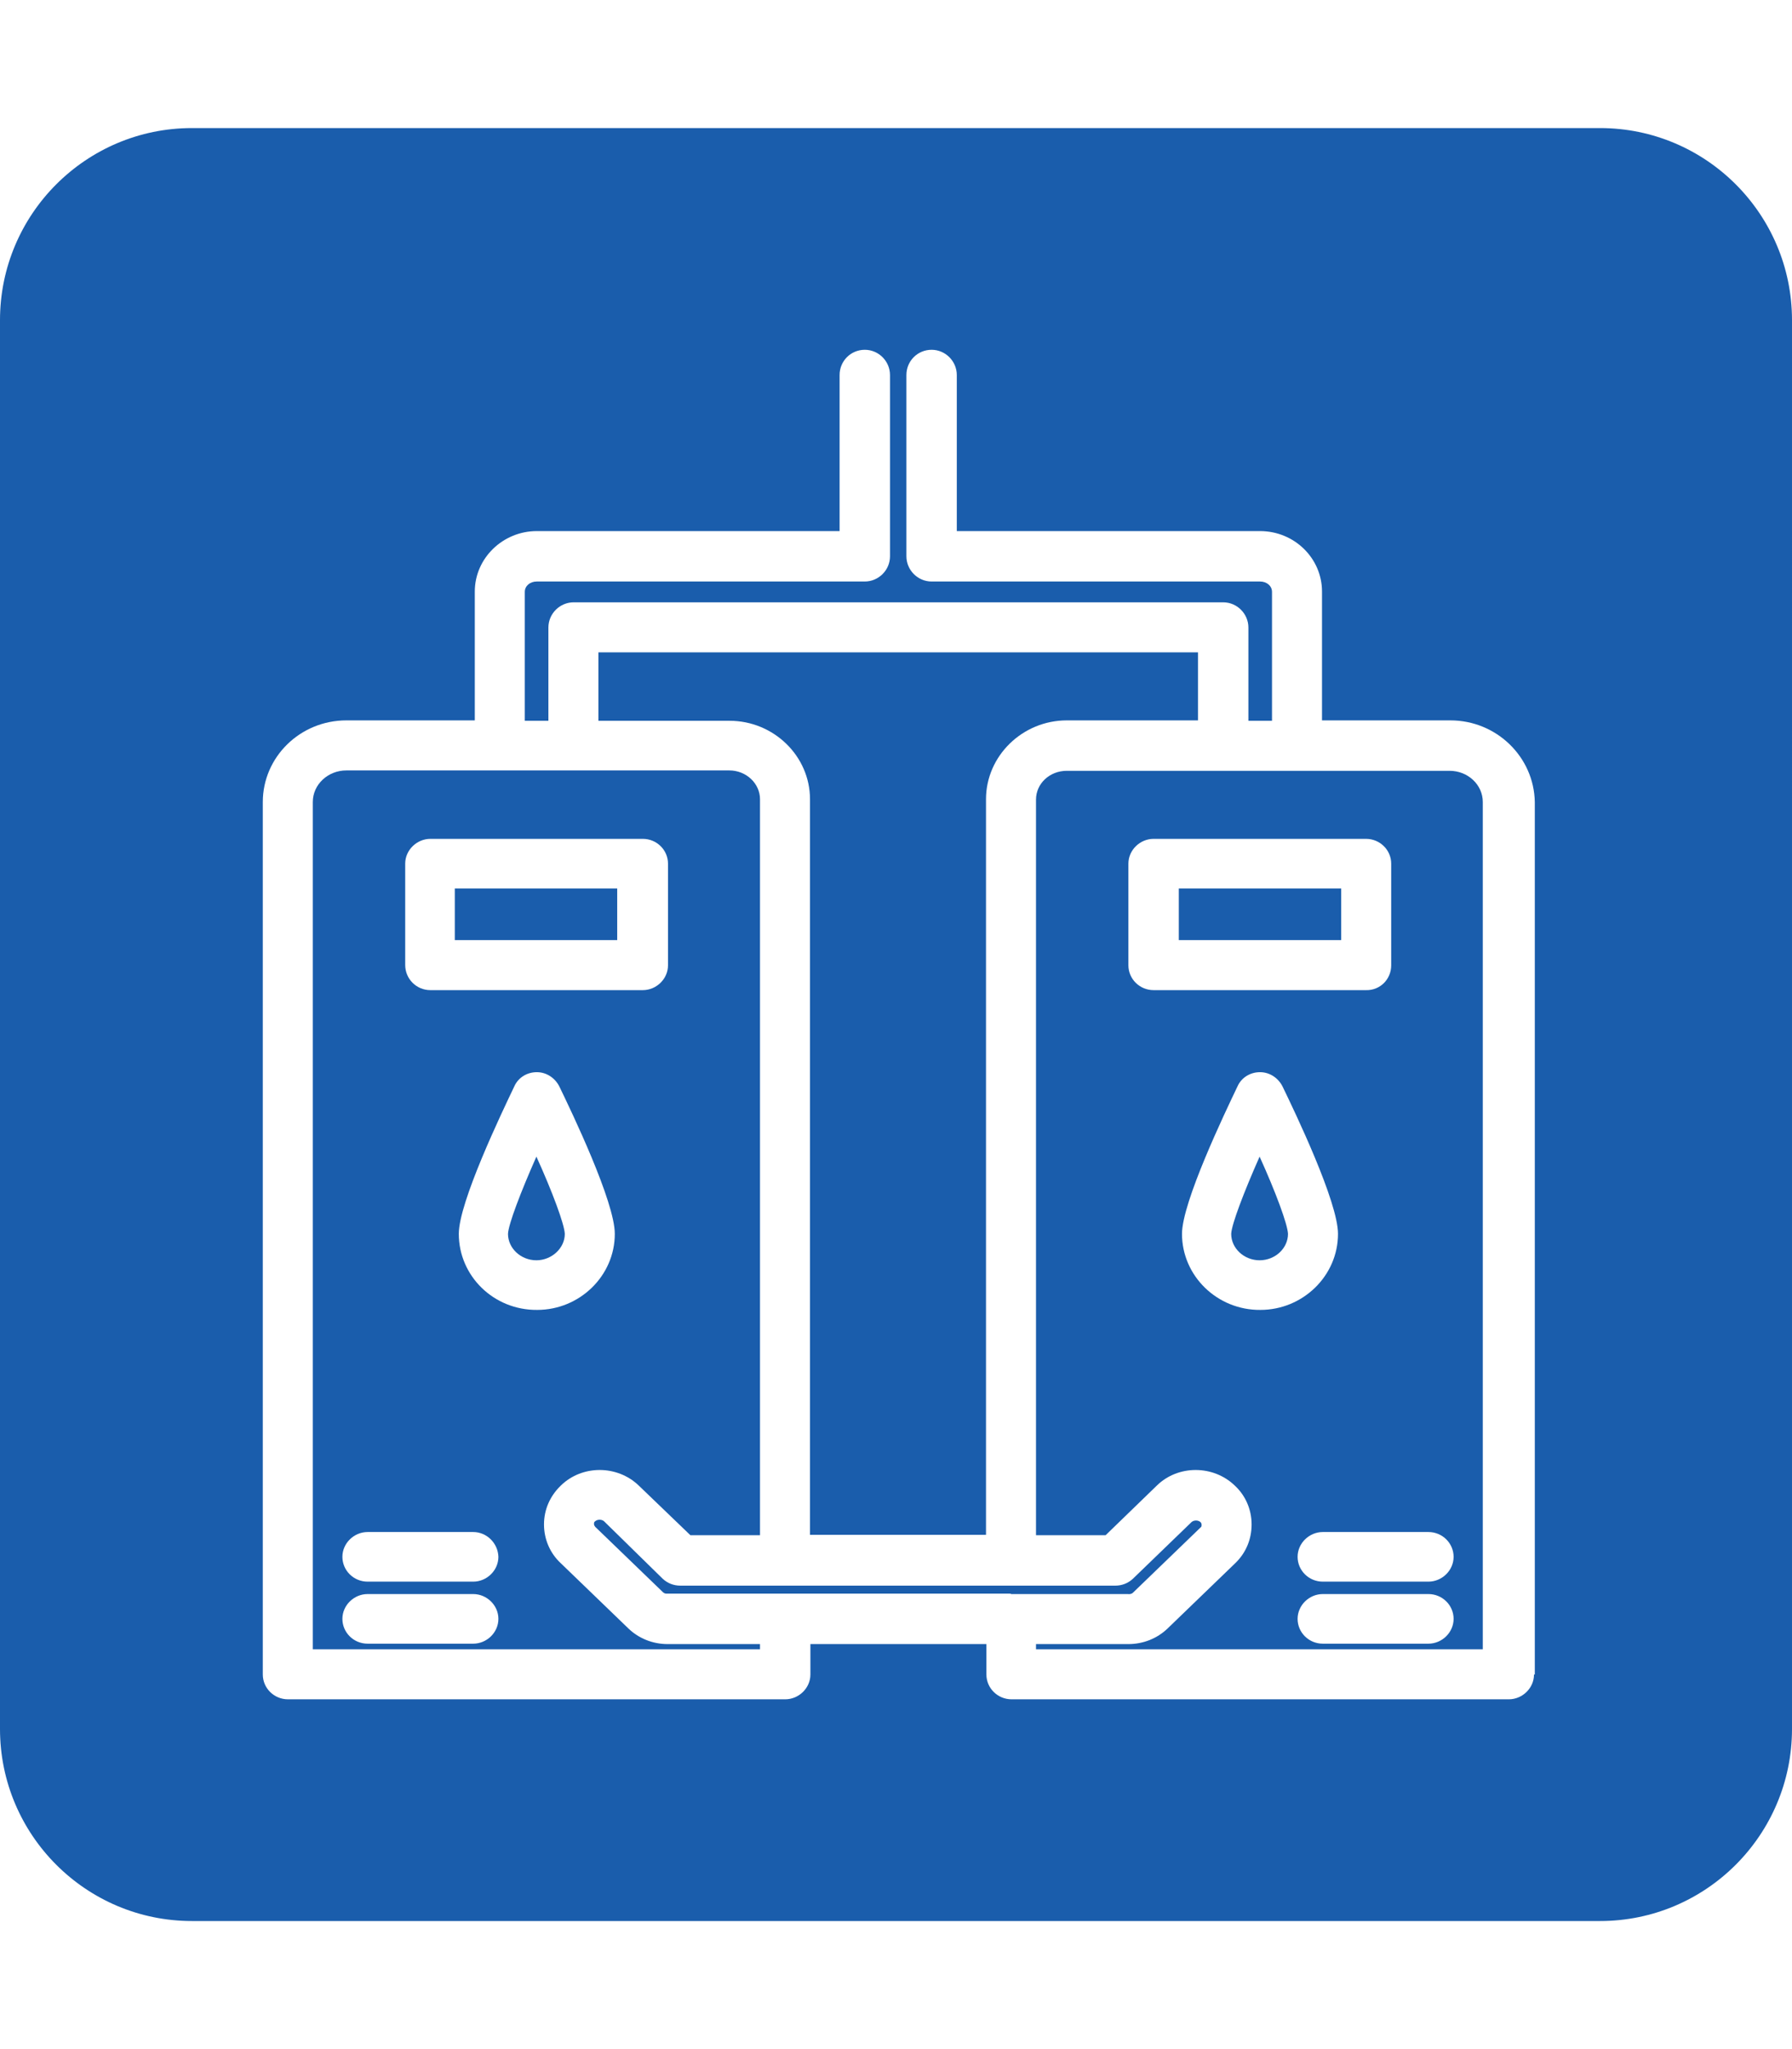
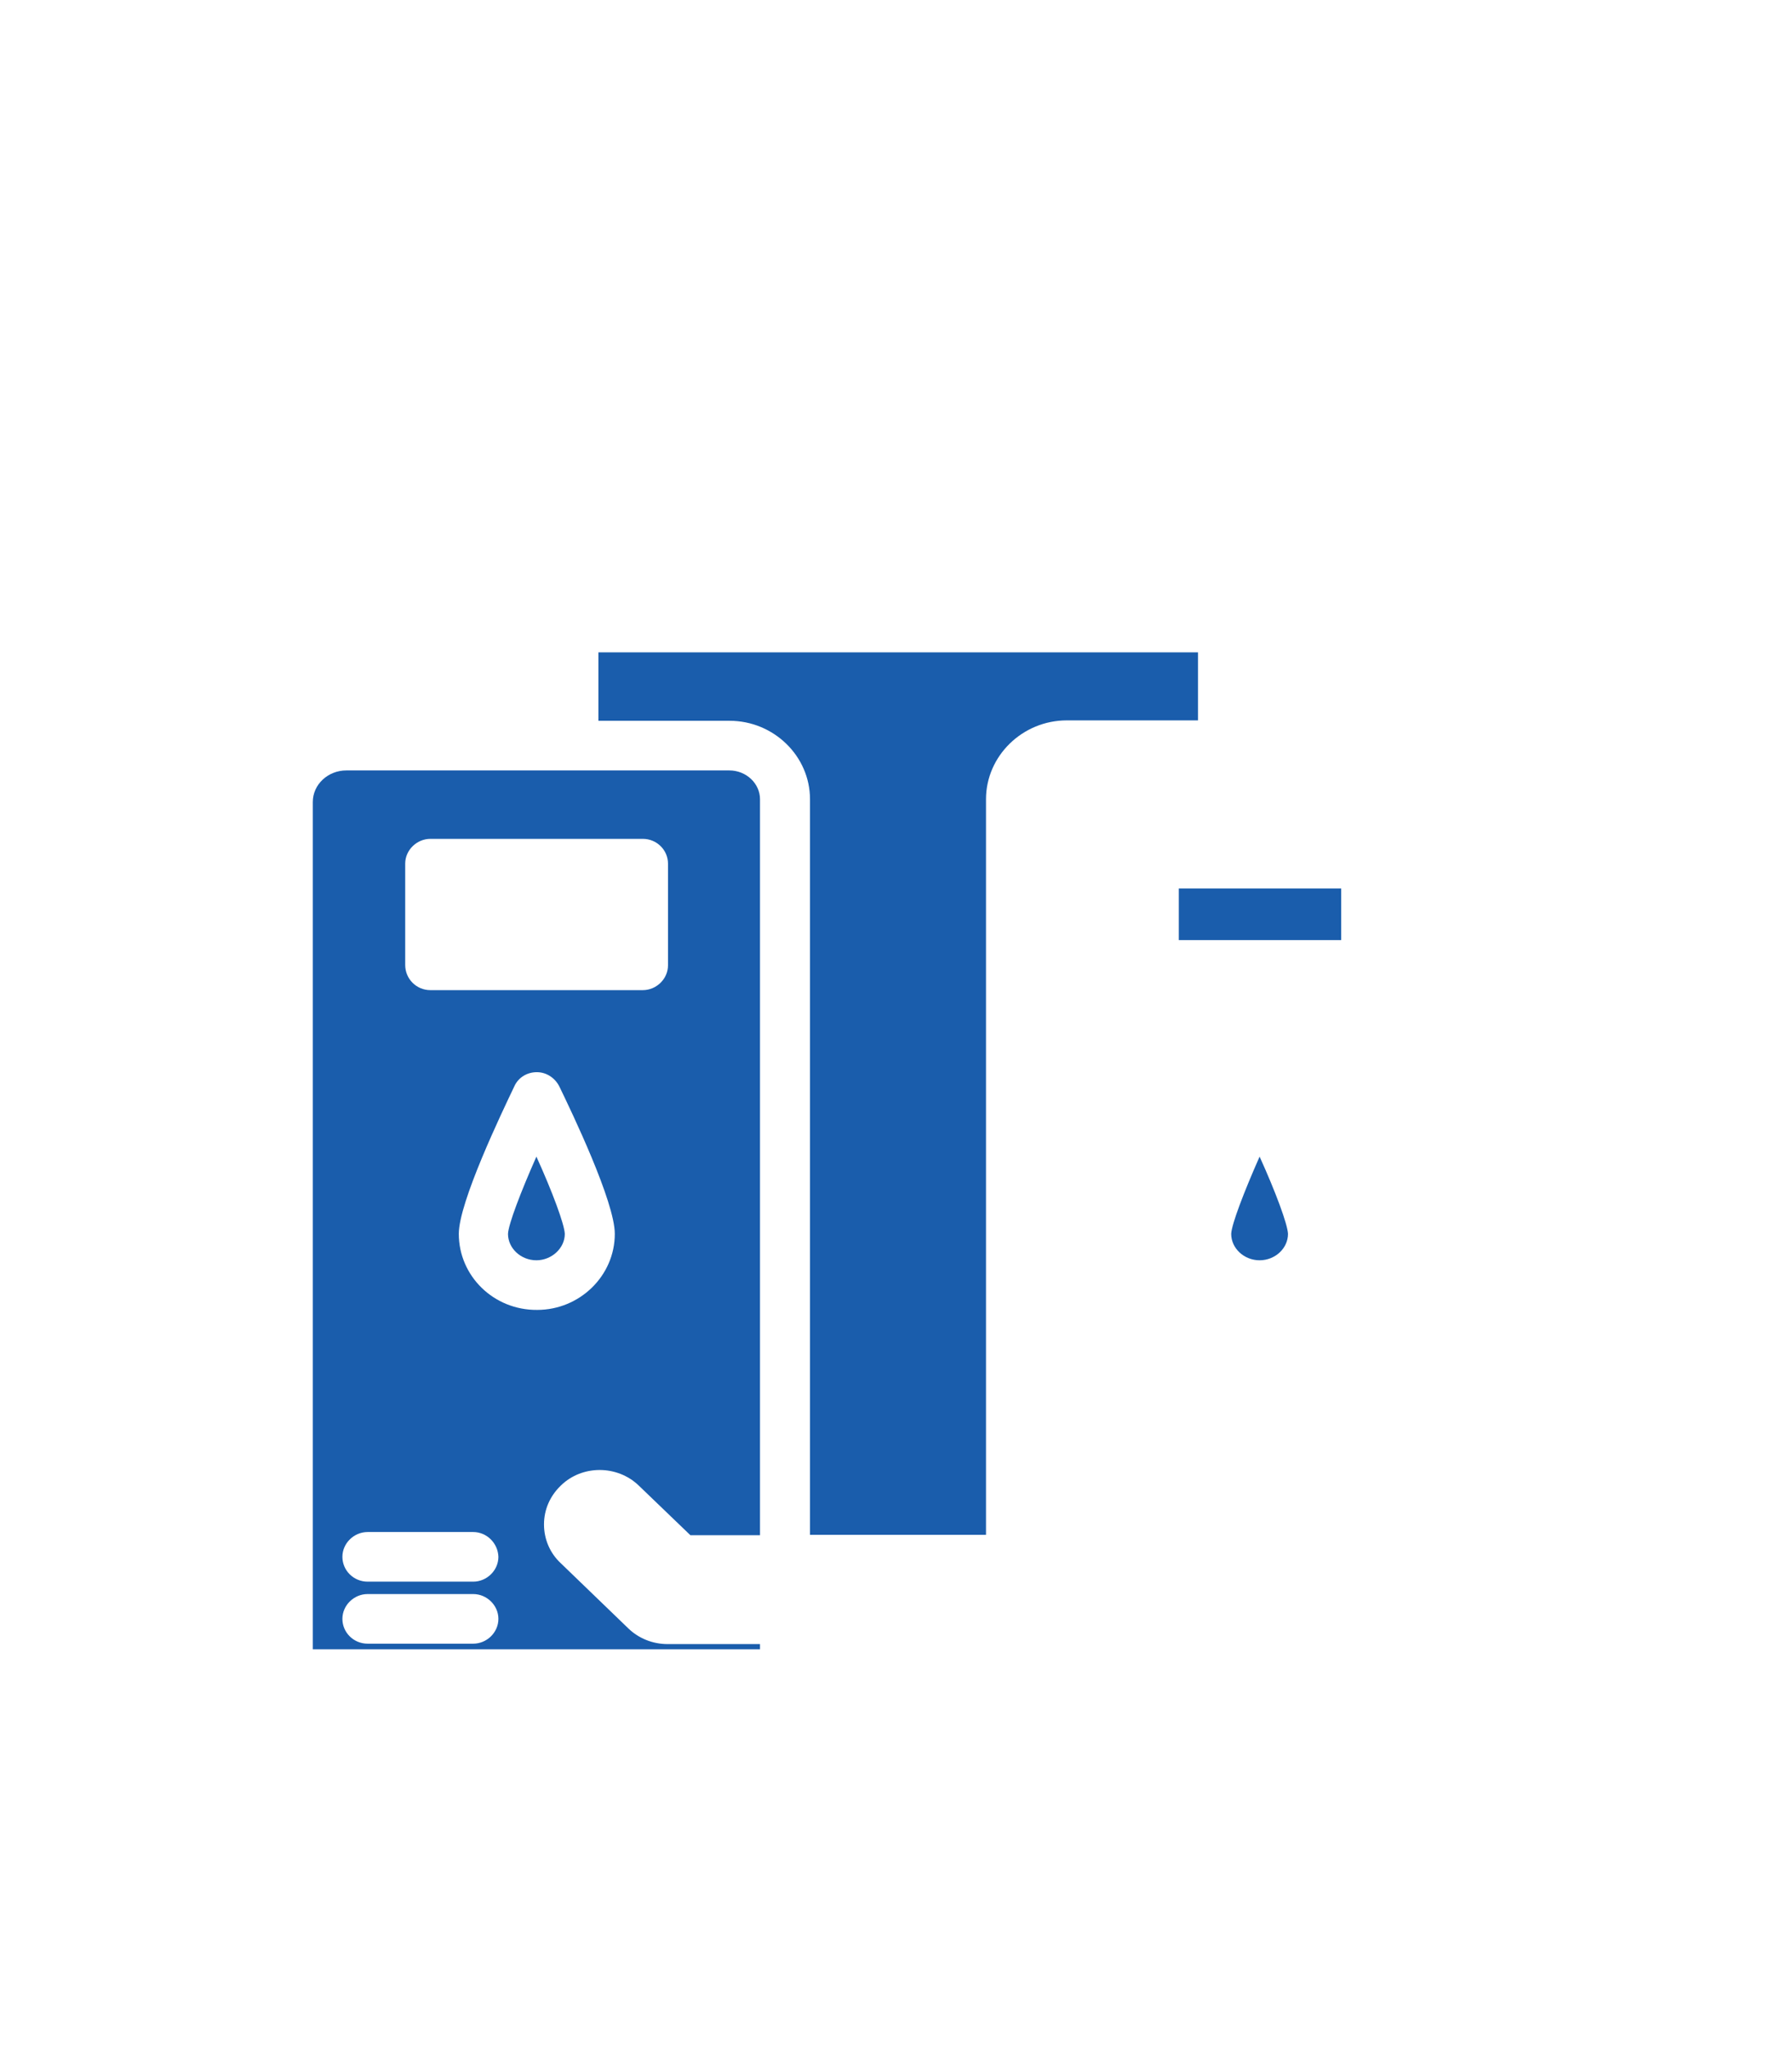
<svg xmlns="http://www.w3.org/2000/svg" version="1.1" id="Layer_1" x="0px" y="0px" viewBox="0 0 448 512" style="enable-background:new 0 0 448 512;" xml:space="preserve">
  <style type="text/css">
	.st0{fill:#1A5DAC;}
</style>
  <g>
    <rect x="294.7" y="222" class="st0" width="40.6" height="12.9" />
    <path class="st0" d="M307.8,308.3c0,3.6,3.2,6.6,7.1,6.6s7.1-3,7.1-6.6c-0.1-2.4-3.1-10.5-7.1-19.3   C311,297.8,307.9,305.9,307.8,308.3z" />
    <path class="st0" d="M157.1,406.9l-16.9-16.3c-2.7-2.5-4.2-6-4.2-9.7s1.5-7.1,4.2-9.7c5.3-5.2,14.1-5.2,19.5,0l12.9,12.4h17.4   V199.7c0-3.9-3.4-7.2-7.7-7.2H86.6c-4.6,0-8.4,3.5-8.4,7.9v211.7H190v-1.3h-23.1C163.2,410.8,159.7,409.4,157.1,406.9z    M101.3,215.8c0-3.4,2.9-6.2,6.3-6.2h53.1c3.5,0,6.3,2.8,6.3,6.2v25.4c0,3.4-2.9,6.2-6.3,6.2h-53.1c-3.5,0-6.3-2.8-6.3-6.3V215.8z    M118.3,410.7H91.9c-3.5,0-6.3-2.8-6.3-6.2c0-3.4,2.9-6.2,6.3-6.2h26.4c3.4,0,6.3,2.8,6.3,6.2C124.6,407.9,121.7,410.7,118.3,410.7   z M118.3,395.2H91.9c-3.5,0-6.3-2.8-6.3-6.2s2.9-6.2,6.3-6.2h26.4c3.4,0,6.2,2.8,6.3,6.2C124.6,392.4,121.7,395.2,118.3,395.2z    M114.7,308.3c0-7.9,10.7-30.2,13.9-36.9c1-2.2,3.2-3.5,5.6-3.5c2.4,0,4.5,1.4,5.6,3.5c3.2,6.6,13.9,28.9,13.9,36.9   c0,10.5-8.8,19-19.4,19C123.4,327.4,114.7,318.8,114.7,308.3z" />
-     <path class="st0" d="M283.2,398l16.9-16.3c0.3-0.2,0.3-0.4,0.3-0.7c0-0.3-0.1-0.5-0.3-0.7c-0.6-0.5-1.6-0.5-2.2,0l-14.7,14.2   c-1.2,1.1-2.7,1.7-4.4,1.7H170.1c-1.7,0-3.2-0.6-4.4-1.7L151,380.1c-0.6-0.5-1.6-0.5-2.2,0c-0.3,0.2-0.3,0.4-0.3,0.7   c0,0.3,0.1,0.4,0.3,0.7l16.9,16.3c0.3,0.3,0.6,0.4,1,0.4h29.1c0.2,0,0.3,0,0.5,0h56.1c0.2,0,0.3,0,0.4,0.1h29.1   C282.5,398.4,283,398.2,283.2,398z" />
    <path class="st0" d="M202.5,199.7v183.8h44V199.7c0-10.8,9.1-19.7,20.2-19.7h32.8V163H149.6v17.1h32.8   C193.4,180.1,202.5,188.9,202.5,199.7z" />
-     <path class="st0" d="M362.4,192.6h-95.7c-4.3,0-7.7,3.2-7.7,7.2v183.8h17.4l12.8-12.4c5.3-5.2,14.1-5.2,19.5,0   c2.7,2.5,4.2,6,4.2,9.7s-1.4,7.1-4.1,9.7l-16.9,16.3c-2.6,2.5-6.1,3.9-9.8,3.9H259v1.3h111.7V200.4   C370.7,196.1,367,192.6,362.4,192.6z M288.4,247.4c-3.5,0-6.3-2.8-6.3-6.2v-25.4c0-3.4,2.9-6.2,6.3-6.2h53.1c3.5,0,6.3,2.8,6.3,6.2   v25.4c0,3.5-2.8,6.3-6.3,6.2H288.4z M295.5,308.3c0-7.9,10.7-30.2,13.9-36.9c1-2.2,3.2-3.5,5.6-3.5s4.5,1.4,5.6,3.5   c3.2,6.6,13.9,28.9,13.9,36.9c0,10.5-8.8,19-19.4,19C304.3,327.4,295.5,318.8,295.5,308.3z M357.1,410.7h-26.4   c-3.5,0-6.3-2.8-6.3-6.2c0-3.4,2.9-6.2,6.3-6.2h26.4c3.5,0,6.3,2.8,6.3,6.2C363.4,407.9,360.5,410.7,357.1,410.7z M357.1,395.2   h-26.4c-3.5,0-6.3-2.8-6.3-6.2s2.9-6.2,6.3-6.2h26.4c3.5,0,6.3,2.8,6.3,6.2C363.4,392.4,360.5,395.2,357.1,395.2z" />
-     <path class="st0" d="M400,32H48C21.5,32,0,53.5,0,80v352c0,26.5,21.5,48,48,48h352c26.5,0,48-21.5,48-48V80   C448,53.5,426.5,32,400,32z M383.5,418.4c0,3.4-2.9,6.2-6.3,6.2H252.9c-3.5,0-6.3-2.8-6.3-6.2v-7.6h-44v7.6c0,3.4-2.9,6.2-6.3,6.2   H72c-3.5,0-6.3-2.8-6.3-6.2v-218c0-11.2,9.3-20.4,20.9-20.4h32.1v-32.2c0-8.3,7-15.1,15.5-15.1h75.7v-39c0-3.5,2.8-6.3,6.3-6.3   c3.5,0,6.3,2.9,6.3,6.3v45.3c0,3.5-2.9,6.3-6.3,6.3h-82c-1.7,0-3,1.1-3,2.6v32.2h5.9v-23.3c0-3.5,2.9-6.3,6.3-6.3h162.4   c3.5,0,6.3,2.9,6.3,6.3v23.3h5.9v-32.2c0-1.5-1.3-2.6-3-2.6h-82.1c-3.5,0-6.3-2.9-6.3-6.3V93.7c0-3.5,2.8-6.3,6.3-6.3   c3.5,0,6.3,2.9,6.3,6.3v39h75.8c8.6,0,15.5,6.8,15.5,15.1v32.2h32.1c11.5,0,20.9,9.1,21.1,20.4V418.4z" />
    <path class="st0" d="M127,308.3c0,3.6,3.2,6.6,7.1,6.6c3.8,0,7.1-3,7.1-6.6c-0.1-2.4-3.1-10.5-7.1-19.3   C130.2,297.8,127.1,305.9,127,308.3z" />
-     <rect x="113.7" y="222" class="st0" width="40.6" height="12.9" />
  </g>
</svg>